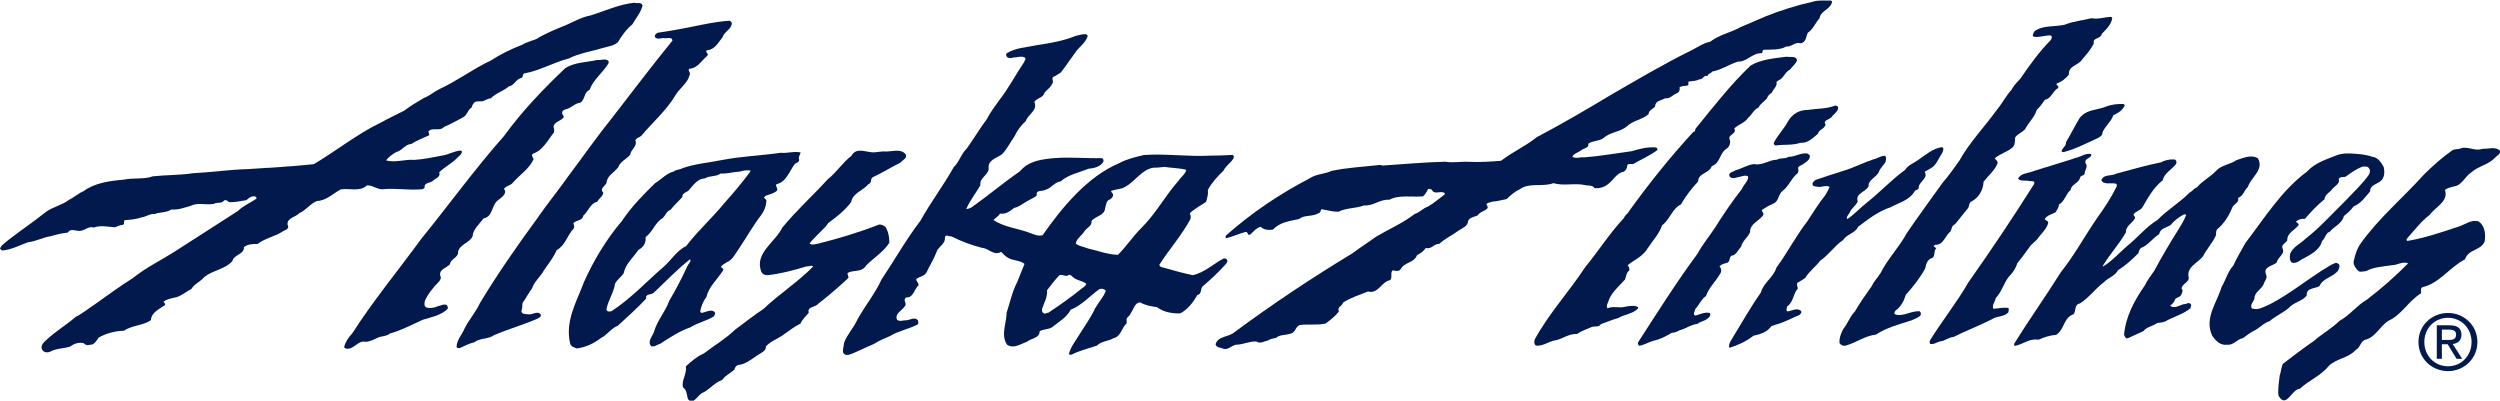
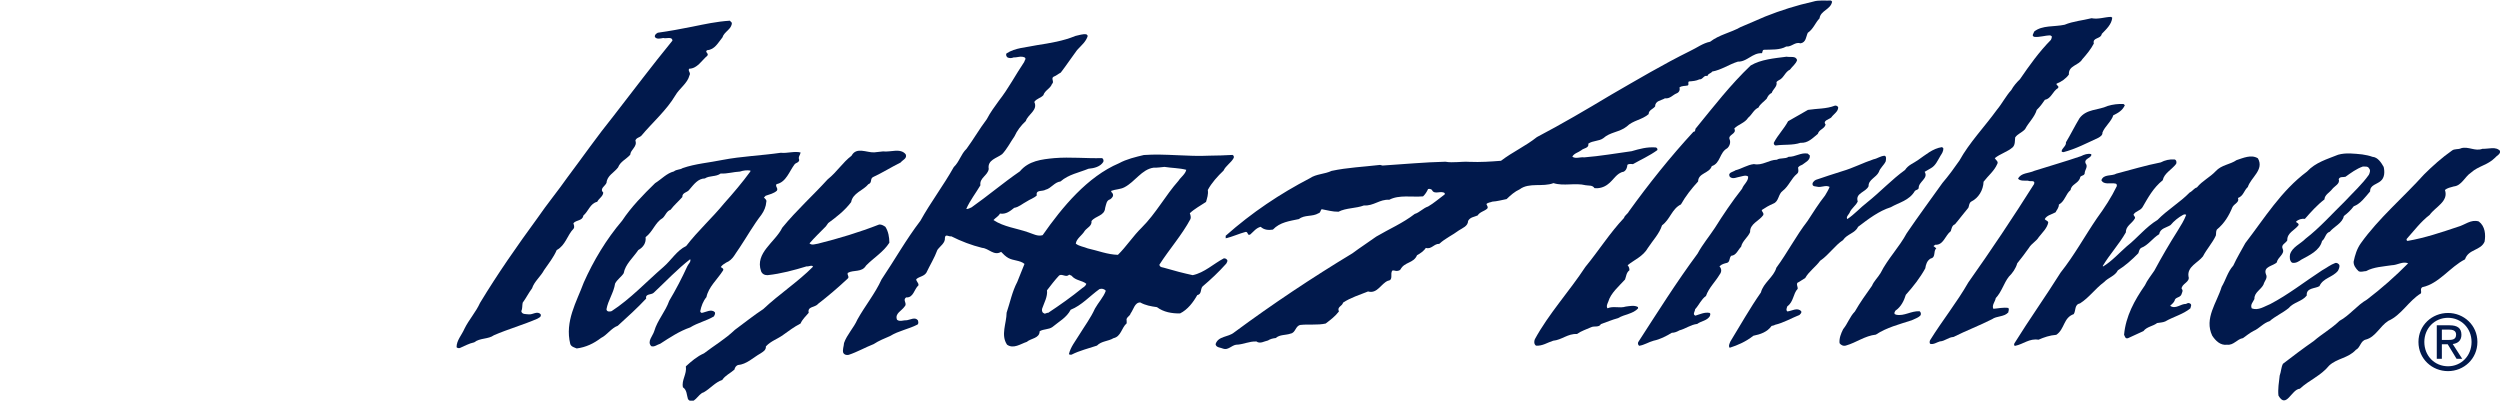
<svg xmlns="http://www.w3.org/2000/svg" xmlns:ns1="http://sodipodi.sourceforge.net/DTD/sodipodi-0.dtd" xmlns:ns2="http://www.inkscape.org/namespaces/inkscape" width="861" height="138" id="svg2" ns1:version="0.32" ns2:version="0.45.1" version="1.0">
  <g ns2:label="Layer 1" ns2:groupmode="layer" id="layer1" transform="translate(-286.939,-388.488)">
-     <path style="fill:#01194c" id="path4423" d="M 54.599,495.652 C 54.99,495.618 55.279,495.928 55.684,495.923 C 56.673,495.82 57.516,496.021 58.535,495.916 L 58.668,495.81 C 58.604,495.451 59.039,495.49 59.217,495.352 C 59.38,495.169 59.829,495.074 59.69,494.73 C 60.104,494.321 60.626,494.089 61.041,493.632 C 61.16,493.54 61.264,493.434 61.292,493.298 C 61.306,493.237 61.245,493.209 61.2,493.195 C 60.735,493.23 60.378,493.476 59.93,493.542 C 59.286,493.67 58.597,493.814 57.938,493.853 C 57.276,493.801 56.619,494.066 55.957,493.894 C 56.118,493.637 56.416,493.453 56.67,493.298 C 57.088,493.203 57.292,492.75 57.727,492.731 C 58.129,492.469 58.578,492.314 58.995,492.114 L 58.932,491.844 C 59.243,491.524 59.712,491.878 60.038,491.53 C 60.485,491.343 60.932,491.083 61.379,490.852 C 61.678,490.699 61.687,490.322 61.986,490.154 C 61.999,490.018 62.088,489.897 62.176,489.806 C 62.34,489.668 62.596,489.771 62.79,489.708 C 62.97,489.645 63.133,489.522 63.328,489.52 C 63.683,489.141 64.192,489.03 64.593,488.679 C 64.983,488.628 65.096,488.146 65.485,488.081 C 65.62,488.019 65.543,487.839 65.676,487.764 C 66.785,487.57 67.737,486.986 68.799,486.716 C 69.575,486.332 70.458,486.2 71.295,485.95 C 71.624,485.855 71.998,485.819 72.28,485.561 C 72.545,485.123 72.869,484.653 73.285,484.317 C 73.549,483.894 73.889,483.468 74.017,482.987 C 73.954,482.703 73.626,482.857 73.43,482.784 C 72.321,482.905 71.366,483.367 70.349,483.68 C 69.736,483.793 69.201,484.101 68.647,484.347 C 67.932,484.642 67.215,484.922 66.545,485.334 C 66.202,485.475 65.842,485.555 65.515,485.754 C 64.753,486.048 64.023,486.404 63.338,486.848 C 62.085,487.435 60.956,488.29 59.718,488.862 C 59.33,489.048 59.004,489.351 58.616,489.491 C 58.139,489.768 57.677,490.044 57.231,490.381 C 56.665,490.673 56.098,490.936 55.547,491.243 C 53.906,492.029 52.421,493.235 50.858,494.155 C 49.329,494.325 47.814,494.39 46.255,494.501 C 44.92,494.534 43.661,494.73 42.343,494.793 C 41.384,494.939 40.497,494.906 39.523,495.01 C 38.912,495.241 38.129,495.103 37.471,495.246 C 36.467,495.335 35.432,495.468 34.63,496.064 C 34.272,496.204 33.961,496.506 33.602,496.677 C 33.098,497.059 32.468,497.157 31.963,497.539 C 31.087,498.24 30.164,498.852 29.287,499.54 C 29.111,499.707 28.842,499.845 28.755,500.102 C 28.801,500.162 28.846,500.22 28.921,500.236 C 29.581,500.181 30.132,499.859 30.73,499.656 C 31.299,499.589 31.776,499.312 32.33,499.229 C 32.719,499.106 33.108,499.025 33.528,498.974 C 33.718,498.657 34.066,498.863 34.366,498.858 C 34.727,498.853 34.977,498.491 35.368,498.621 C 35.831,498.434 36.374,498.577 36.854,498.6 C 37.034,498.537 37.197,498.446 37.392,498.429 C 37.587,498.396 37.404,498.172 37.553,498.096 C 37.973,498.075 38.362,498.026 38.736,497.901 C 39.066,497.851 39.303,497.638 39.648,497.664 C 40.037,497.524 40.488,497.578 40.815,497.349 C 41.326,497.387 41.744,497.215 42.192,497.09 C 42.714,496.829 43.227,497.062 43.826,496.949 C 44.064,496.81 44.336,496.958 44.529,496.73 C 44.647,496.623 44.784,496.741 44.89,496.83 C 45.326,496.854 45.699,496.744 46.104,496.694 C 46.282,496.541 46.46,496.374 46.731,496.43 C 46.776,496.445 46.821,496.504 46.837,496.564 C 46.407,496.885 45.913,497.056 45.513,497.452 C 44.01,498.418 42.507,499.382 41.005,500.348 C 40.037,500.96 39.007,501.454 38.102,502.188 C 37.164,502.769 36.272,503.441 35.38,504.068 C 34.949,504.344 34.533,504.696 34.085,504.911 C 33.403,505.506 32.628,505.95 31.961,506.59 C 31.843,506.712 31.665,506.863 31.683,507.073 C 31.684,507.209 31.745,507.267 31.852,507.356 C 31.957,507.43 32.153,507.427 32.286,507.366 C 32.703,507.12 33.229,507.158 33.692,507.002 C 33.96,506.805 34.288,506.68 34.65,506.765 C 34.757,506.883 34.908,506.942 35.057,506.879 C 35.402,506.905 35.534,506.604 35.696,506.376 C 36.232,506.069 36.829,505.911 37.491,505.888 C 38.056,505.491 38.821,505.54 39.386,505.142 C 39.408,504.587 40.006,504.354 40.378,504.079 C 40.407,504.019 40.346,503.929 40.269,503.855 C 40.463,503.672 40.762,503.624 41.031,503.56 C 41.481,503.494 41.822,503.144 42.224,502.959 C 42.459,502.566 42.877,502.44 43.143,502.106 C 43.752,501.618 44.578,501.578 45.125,500.984 C 45.224,500.503 45.959,500.539 45.937,499.999 C 46.189,499.799 46.534,499.767 46.894,499.776 C 47.4,499.394 48.028,499.265 48.565,498.959 C 48.728,498.807 49.207,498.771 49.007,498.413 C 48.971,497.918 49.586,497.895 49.838,497.606 C 50.301,497.406 50.609,496.935 51.087,496.749 C 51.732,496.727 52.205,496.225 52.757,495.933 C 53.371,495.833 54.109,496.124 54.599,495.652" clip-path="url(#SVGID_70_)" transform="matrix(4.889,0,0,4.889,146.366,-1970.897)" />
    <path style="fill:#01194c" id="path4425" d="M 140.454,495.639 C 140.679,495.681 140.934,495.618 141.072,495.841 C 141.388,495.882 141.746,495.787 142.015,495.572 C 142.415,495.284 142.634,494.769 143.128,494.688 C 143.307,494.595 143.378,494.4 143.392,494.204 C 143.496,494.114 143.661,494.141 143.782,494.154 C 144.347,493.832 144.944,493.569 145.494,493.172 C 145.539,493.111 145.492,493.007 145.402,492.978 C 144.785,492.926 144.232,493.084 143.693,493.241 C 142.6,493.39 141.492,493.586 140.353,493.676 C 140.052,493.635 139.753,493.803 139.512,493.626 C 139.644,493.385 139.928,493.336 140.136,493.183 C 140.3,493.015 140.705,493.04 140.64,492.71 C 140.967,492.481 141.389,492.551 141.701,492.322 C 142.161,491.895 142.85,491.901 143.341,491.506 C 143.785,491.064 144.415,491.041 144.89,490.629 C 144.886,490.344 145.202,490.28 145.349,490.083 C 145.343,489.678 145.793,489.672 146.031,489.519 C 146.407,489.56 146.583,489.273 146.867,489.164 C 147.032,489.101 147.12,488.92 147.057,488.756 C 147.221,488.62 147.446,488.661 147.641,488.613 C 147.76,488.537 147.623,488.418 147.726,488.328 C 147.981,488.308 148.237,488.291 148.46,488.182 C 148.717,488.208 148.771,487.848 149.028,487.95 C 149.084,487.754 149.265,487.782 149.368,487.631 C 150.013,487.517 150.562,487.12 151.176,486.932 C 151.82,486.953 152.202,486.302 152.863,486.339 C 152.937,486.263 152.875,486.128 153.01,486.097 C 153.52,486.076 154.136,486.127 154.583,485.867 C 154.972,485.907 155.193,485.514 155.6,485.643 C 155.989,485.564 155.97,485.173 156.1,484.901 C 156.502,484.626 156.617,484.205 156.928,483.884 C 156.995,483.328 157.73,483.259 157.813,482.703 L 157.737,482.629 C 157.346,482.649 156.866,482.579 156.477,482.705 C 155.325,482.961 154.189,483.321 153.1,483.755 C 152.517,484.018 151.935,484.25 151.368,484.498 C 150.668,484.896 149.874,485.027 149.221,485.531 C 148.712,485.628 148.28,485.964 147.817,486.179 C 145.911,487.119 144.079,488.209 142.217,489.283 C 140.504,490.311 138.777,491.325 137.018,492.248 C 136.215,492.889 135.305,493.291 134.489,493.917 C 133.768,493.972 133.064,494.025 132.253,493.991 C 131.712,493.953 131.099,494.081 130.572,493.983 C 129.101,494.017 127.648,494.156 126.148,494.252 L 125.968,494.208 C 124.8,494.345 123.674,494.389 122.552,494.629 C 122.074,494.86 121.475,494.838 121.028,495.144 C 118.927,496.237 116.948,497.554 115.094,499.199 L 115.097,499.379 C 115.575,499.268 116.022,499.053 116.501,498.926 C 116.696,498.908 116.61,499.239 116.833,499.102 C 117.056,498.904 117.247,498.646 117.561,498.567 C 117.79,498.79 118.12,498.815 118.42,498.765 C 118.922,498.235 119.597,498.165 120.255,498.022 C 120.657,497.702 121.199,497.875 121.631,497.614 C 121.78,497.582 121.763,497.417 121.853,497.326 C 122.244,497.396 122.62,497.511 123.04,497.506 C 123.576,497.228 124.268,497.279 124.835,497.063 C 125.511,497.114 125.954,496.612 126.615,496.664 C 127.315,496.295 128.219,496.493 128.998,496.423 C 129.145,496.286 129.264,496.105 129.351,495.908 C 129.441,495.878 129.547,495.905 129.622,495.965 C 129.793,496.353 130.268,495.971 130.541,496.208 C 130.496,496.208 130.541,496.253 130.526,496.283 C 130.127,496.574 129.755,496.909 129.353,497.138 C 129.009,497.247 128.744,497.567 128.414,497.66 C 127.567,498.316 126.612,498.719 125.703,499.256 C 125.154,499.654 124.574,500.021 124.024,500.434 C 121.18,502.153 118.398,504.004 115.694,506.005 C 115.278,506.357 114.571,506.246 114.383,506.833 C 114.417,507.088 114.747,507.068 114.928,507.155 C 115.26,507.272 115.51,506.924 115.824,506.875 C 116.319,506.868 116.737,506.622 117.262,506.646 C 117.52,506.837 117.817,506.624 118.072,506.576 C 118.236,506.468 118.43,506.422 118.623,506.403 C 118.906,506.144 119.327,506.215 119.67,506.09 C 120.03,506.026 119.994,505.56 120.353,505.481 C 120.953,505.414 121.553,505.51 122.137,505.382 C 122.479,505.122 122.806,504.878 123.072,504.529 C 122.917,504.2 123.307,504.166 123.364,503.909 C 123.915,503.542 124.528,503.369 125.123,503.122 C 125.772,503.309 126.033,502.569 126.525,502.367 C 126.945,502.317 126.639,501.856 126.846,501.643 C 126.891,501.657 126.951,501.627 126.996,501.656 C 127.132,501.7 127.34,501.681 127.415,501.56 C 127.694,501.032 128.34,501.143 128.573,500.57 C 128.796,500.447 129.05,500.279 129.195,500.052 C 129.588,500.182 129.777,499.745 130.138,499.77 C 130.568,499.374 131.075,499.158 131.521,498.821 C 131.773,498.653 132.163,498.527 132.172,498.152 C 132.319,497.88 132.605,497.876 132.843,497.768 C 133.005,497.51 133.304,497.477 133.512,497.293 C 133.615,497.188 133.494,497.068 133.462,496.964 C 133.581,496.843 133.746,496.856 133.88,496.794 C 134.226,496.773 134.54,496.68 134.884,496.615 C 135.165,496.341 135.462,496.082 135.805,495.927 C 136.474,495.423 137.424,495.786 138.185,495.49 C 138.909,495.719 139.7,495.454 140.454,495.639" clip-path="url(#SVGID_70_)" transform="matrix(4.889,0,0,4.889,146.366,-1970.897)" />
    <path style="fill:#01194c" id="path4427" d="M 69.146,498.313 C 69.354,498.072 69.79,498.156 69.844,497.78 C 70.215,497.46 70.328,496.917 70.822,496.807 C 70.939,496.565 71.237,496.426 71.249,496.155 C 70.959,495.875 71.408,495.687 71.48,495.463 C 71.518,494.966 71.996,494.766 72.291,494.386 C 72.451,493.965 72.869,493.809 73.149,493.49 C 73.175,493.113 73.668,492.927 73.512,492.494 C 73.569,492.299 73.779,492.281 73.913,492.174 C 74.711,491.218 75.69,490.38 76.321,489.321 C 76.615,488.806 77.182,488.469 77.323,487.897 C 77.441,487.715 77.185,487.584 77.303,487.431 C 77.872,487.424 78.195,486.835 78.581,486.514 C 78.714,486.347 78.353,486.247 78.576,486.124 C 79.101,486.087 79.335,485.603 79.645,485.225 C 79.76,484.819 80.313,484.647 80.307,484.196 L 80.169,484.048 C 79.24,484.106 78.372,484.297 77.504,484.474 C 76.71,484.634 75.917,484.78 75.093,484.895 C 74.974,484.958 74.855,485.049 74.887,485.198 C 75.024,485.378 75.278,485.299 75.474,485.266 C 75.684,485.336 76.101,485.137 76.122,485.453 C 74.659,487.243 73.376,488.955 71.973,490.76 C 70.822,492.186 69.79,493.668 68.729,495.079 C 68.05,496.049 67.283,496.974 66.62,497.943 C 65.19,499.898 63.805,501.881 62.571,503.923 C 62.28,504.571 61.777,505.118 61.469,505.753 C 61.281,506.191 60.91,506.571 60.916,507.051 C 60.978,507.111 61.052,507.124 61.142,507.108 C 61.471,506.968 61.784,506.786 62.158,506.706 C 62.559,506.385 63.146,506.499 63.546,506.206 C 64.546,505.773 65.608,505.475 66.608,505.042 C 66.712,504.966 66.892,504.933 66.844,504.738 C 66.601,504.457 66.289,504.775 65.989,504.734 C 65.808,504.707 65.524,504.755 65.476,504.516 C 65.563,504.335 65.53,504.11 65.573,503.913 C 65.808,503.596 65.985,503.232 66.235,502.899 C 66.379,502.432 66.854,502.05 67.073,501.628 C 67.383,501.174 67.752,500.719 67.97,500.206 C 68.596,499.867 68.707,499.161 69.165,498.689 C 69.239,498.567 69.178,498.433 69.146,498.313" clip-path="url(#SVGID_70_)" transform="matrix(4.889,0,0,4.889,146.366,-1970.897)" />
    <path style="fill:#01194c" id="path4429" d="M 165.154,500.087 L 164.956,499.926 C 164.986,499.879 165.045,499.879 165.075,499.833 C 165.661,499.871 165.772,499.18 166.173,498.874 C 166.231,498.693 166.258,498.467 166.467,498.39 C 166.793,498.011 167.088,497.602 167.413,497.222 C 167.47,497.087 167.453,496.907 167.601,496.799 C 168.138,496.536 168.462,495.978 168.483,495.392 C 168.807,494.968 169.239,494.631 169.444,494.149 C 169.56,493.967 169.334,493.866 169.272,493.731 C 169.674,493.411 170.152,493.299 170.538,492.964 C 170.717,492.781 170.682,492.512 170.709,492.272 C 170.886,492.014 171.185,491.936 171.406,491.691 C 171.655,491.209 172.072,490.858 172.229,490.332 C 172.466,490.103 172.63,489.875 172.805,489.618 C 173.255,489.538 173.337,489.026 173.726,488.796 C 173.843,488.63 173.572,488.618 173.629,488.482 C 173.96,488.358 174.286,488.128 174.493,487.841 C 174.454,487.196 175.175,487.217 175.439,486.763 C 175.75,486.414 176.046,486.05 176.25,485.658 C 176.139,485.209 176.741,485.366 176.812,484.975 C 177.123,484.655 177.508,484.304 177.547,483.838 L 177.471,483.78 C 177.021,483.785 176.559,483.971 176.092,483.873 C 175.464,484.031 174.788,484.085 174.193,484.333 C 173.474,484.492 172.616,484.354 172.051,484.811 C 172.023,484.931 171.832,485.115 172.057,485.187 C 172.433,485.227 172.791,485.086 173.181,485.083 L 173.286,485.142 C 173.303,485.246 173.259,485.321 173.23,485.397 C 172.4,486.234 171.709,487.204 171.046,488.172 C 170.809,488.401 170.587,488.658 170.44,488.93 C 170.041,489.37 169.792,489.885 169.423,490.324 C 168.568,491.508 167.472,492.647 166.783,493.901 C 166.415,494.431 166.016,494.977 165.588,495.477 C 164.734,496.674 163.892,497.811 163.068,499.023 C 162.542,500.004 161.727,500.826 161.229,501.823 C 161.039,502.14 160.742,502.415 160.627,502.716 C 160.198,503.321 159.771,503.912 159.42,504.532 C 159.049,504.913 158.92,505.38 158.594,505.774 C 158.434,506.09 158.303,506.423 158.338,506.767 C 158.445,506.916 158.626,506.989 158.806,506.926 C 159.522,506.721 160.117,506.248 160.896,506.163 C 161.655,505.658 162.552,505.436 163.419,505.154 C 163.627,505.047 163.883,504.983 164.044,504.801 C 164.089,504.709 164.072,504.59 163.98,504.517 C 163.38,504.479 162.905,504.875 162.334,504.762 L 162.228,504.719 C 162.167,504.646 162.226,504.554 162.269,504.479 C 162.671,504.204 162.877,503.781 163.006,503.358 C 163.538,502.767 164.01,502.16 164.376,501.496 C 164.418,501.239 164.49,500.954 164.758,500.8 C 165.147,500.719 164.917,500.285 165.154,500.087" clip-path="url(#SVGID_70_)" transform="matrix(4.889,0,0,4.889,146.366,-1970.897)" />
    <path style="fill:#01194c" id="path4431" d="M 115.134,501.163 C 115.178,501.102 115.193,501.041 115.222,500.967 C 115.207,500.862 115.084,500.773 114.965,500.789 C 114.234,501.175 113.597,501.798 112.774,501.974 C 112.112,501.833 111.465,501.661 110.832,501.475 C 110.695,501.416 110.455,501.45 110.423,501.239 C 111.13,500.135 112.002,499.163 112.617,498.015 C 112.66,497.879 112.613,497.729 112.567,497.611 C 112.908,497.291 113.325,497.075 113.711,496.815 C 113.783,496.544 113.884,496.289 113.836,495.973 C 114.1,495.474 114.528,495.004 114.944,494.608 C 115.103,494.26 115.476,494.06 115.653,493.728 C 115.696,493.652 115.665,493.533 115.575,493.504 C 115.02,493.54 114.509,493.547 113.954,493.556 C 112.424,493.635 110.846,493.402 109.331,493.51 C 108.734,493.654 108.12,493.796 107.583,494.089 C 105.36,495.033 103.587,497.172 102.201,499.156 C 101.858,499.265 101.51,499.06 101.194,498.959 C 100.38,498.67 99.464,498.577 98.736,498.092 C 98.885,497.924 99.078,497.847 99.195,497.635 C 99.616,497.704 99.914,497.461 100.196,497.232 C 100.526,497.182 100.777,496.939 101.076,496.785 C 101.298,496.633 101.583,496.554 101.79,496.356 C 101.694,495.937 102.192,496.095 102.4,495.958 C 102.804,495.862 103.024,495.425 103.458,495.374 C 104.036,494.871 104.756,494.756 105.428,494.478 C 105.832,494.444 106.266,494.332 106.471,493.999 C 106.514,493.908 106.484,493.789 106.392,493.729 C 105.222,493.759 104.155,493.638 103.03,493.728 C 102.117,493.815 101.217,493.917 100.597,494.661 C 99.438,495.457 98.324,496.402 97.194,497.196 C 97.073,497.243 96.941,497.335 96.82,497.306 C 97.082,496.717 97.496,496.187 97.818,495.642 C 97.736,495.119 98.335,494.96 98.403,494.495 C 98.291,493.849 98.979,493.737 99.352,493.446 C 99.706,493.066 99.925,492.613 100.22,492.19 C 100.395,491.796 100.675,491.433 101.016,491.113 C 101.16,490.647 101.891,490.351 101.613,489.771 C 101.776,489.527 102.06,489.508 102.253,489.295 C 102.354,488.95 102.742,488.839 102.858,488.507 C 103.051,488.355 102.763,488.118 102.971,487.995 C 103.151,487.932 103.299,487.796 103.478,487.704 C 103.876,487.189 104.244,486.628 104.628,486.113 C 104.923,485.794 105.265,485.519 105.38,485.113 L 105.288,485.009 C 105.018,484.966 104.763,485.075 104.508,485.123 C 103.659,485.478 102.73,485.626 101.787,485.774 C 101.068,485.933 100.273,485.944 99.649,486.358 C 99.604,486.447 99.636,486.552 99.712,486.627 C 99.832,486.7 100.028,486.698 100.147,486.637 C 100.432,486.648 100.671,486.509 100.943,486.641 C 101.064,486.745 100.915,486.851 100.902,486.956 C 100.298,487.85 99.8,488.816 99.122,489.681 C 98.811,490.106 98.502,490.53 98.268,490.984 C 97.752,491.666 97.34,492.39 96.84,493.073 C 96.439,493.453 96.342,493.98 95.941,494.36 C 95.223,495.645 94.309,496.843 93.59,498.143 C 92.571,499.476 91.78,500.897 90.852,502.276 C 90.4,503.273 89.676,504.152 89.149,505.105 C 88.901,505.677 88.412,506.166 88.21,506.752 C 88.198,506.992 88.082,507.233 88.159,507.457 C 88.236,507.577 88.371,507.62 88.536,507.588 C 89.149,507.385 89.699,507.063 90.297,506.83 C 90.668,506.585 91.072,506.429 91.46,506.259 C 92.054,505.89 92.759,505.778 93.386,505.453 C 93.474,505.378 93.443,505.258 93.411,505.152 C 93.213,504.901 92.885,505.114 92.646,505.147 C 92.405,505.135 92.122,505.275 91.941,505.112 C 91.77,504.664 92.277,504.492 92.483,504.174 C 92.69,503.961 92.312,503.74 92.58,503.542 C 93.105,503.581 93.143,502.964 93.453,502.691 C 93.481,502.509 93.286,502.421 93.298,502.257 C 93.521,502.058 93.836,502.069 94.012,501.797 C 94.261,501.269 94.585,500.753 94.787,500.195 C 94.979,499.924 95.351,499.708 95.316,499.348 C 95.342,499.033 95.601,499.284 95.765,499.237 C 96.46,499.588 97.184,499.863 97.936,500.05 C 98.417,500.087 98.769,500.639 99.276,500.332 C 99.428,500.496 99.596,500.658 99.777,500.761 C 100.14,500.966 100.604,500.915 100.923,501.182 C 100.763,501.604 100.573,502.026 100.414,502.449 C 100.048,503.144 99.907,503.896 99.662,504.62 C 99.657,505.37 99.233,506.186 99.692,506.87 C 100.146,507.195 100.651,506.813 101.084,506.673 C 101.381,506.413 101.983,506.435 101.99,505.925 C 102.274,505.756 102.634,505.812 102.887,505.628 C 103.361,505.232 103.884,504.97 104.176,504.41 C 104.953,504.1 105.514,503.448 106.199,502.958 C 106.363,502.896 106.544,502.94 106.651,503.072 C 106.491,503.525 106.121,503.904 105.886,504.328 C 105.595,504.977 105.153,505.567 104.77,506.19 C 104.506,506.628 104.166,507.037 104.053,507.534 C 104.113,507.593 104.144,507.577 104.234,507.576 C 104.799,507.284 105.428,507.14 106.026,506.937 C 106.351,506.603 106.817,506.642 107.19,506.413 C 107.729,506.3 107.751,505.684 108.121,505.365 L 108.117,505.17 C 108.056,504.945 108.355,504.866 108.398,504.67 C 108.604,504.399 108.687,503.887 109.078,503.897 C 109.44,504.102 109.846,504.172 110.252,504.227 C 110.722,504.581 111.309,504.677 111.879,504.67 C 112.415,504.407 112.814,503.877 113.092,503.379 C 113.422,503.314 113.297,502.971 113.46,502.775 C 114.069,502.257 114.573,501.785 115.134,501.163 M 105.011,502.871 C 104.224,503.512 103.422,504.077 102.589,504.629 C 102.468,504.601 102.38,504.751 102.274,504.648 C 102.154,504.604 102.135,504.441 102.164,504.335 C 102.309,503.913 102.559,503.489 102.508,503.04 C 102.788,502.677 103.053,502.327 103.365,501.993 C 103.588,501.855 103.847,502.166 104.07,501.938 L 104.235,502.011 C 104.526,502.367 104.975,502.331 105.278,502.582 C 105.25,502.703 105.116,502.81 105.011,502.871 M 109.174,498.63 C 108.581,499.207 108.081,499.98 107.503,500.542 C 106.767,500.522 106.089,500.246 105.381,500.09 C 105.109,499.974 104.793,499.948 104.536,499.756 C 104.576,499.395 104.978,499.18 105.169,498.847 C 105.333,498.635 105.691,498.496 105.641,498.165 C 105.921,497.787 106.567,497.809 106.604,497.237 C 106.676,497.011 106.687,496.696 106.956,496.633 C 107.09,496.541 107.223,496.389 107.131,496.225 C 107.115,496.152 106.995,496.137 107.038,496.033 C 107.322,495.924 107.682,495.933 107.966,495.78 C 108.711,495.395 109.18,494.518 110.018,494.402 C 110.289,494.413 110.559,494.365 110.783,494.347 C 111.295,494.431 111.835,494.423 112.317,494.552 C 112.261,494.853 111.919,495.082 111.771,495.324 C 110.84,496.371 110.196,497.611 109.174,498.63" clip-path="url(#SVGID_70_)" transform="matrix(4.889,0,0,4.889,146.366,-1970.897)" />
-     <path style="fill:#01194c" id="path4433" d="M 61.022,500.311 C 61.18,499.768 61.84,499.7 62.043,499.233 C 62.082,498.721 62.528,498.385 62.808,497.977 C 63.466,497.863 63.367,497.129 63.767,496.748 C 63.946,496.597 64.169,496.474 64.301,496.246 C 64.345,496.141 64.373,496.005 64.251,495.916 C 64.368,495.661 64.743,495.686 64.905,495.429 C 65.378,494.898 66.049,494.468 66.34,493.804 C 66.308,493.655 66.111,493.522 66.335,493.399 C 66.992,493.18 67.357,492.44 67.771,491.924 L 67.798,491.714 C 67.582,491.222 68.211,491.153 68.448,490.88 C 68.52,490.699 68.279,490.656 68.367,490.476 C 68.38,490.372 68.501,490.338 68.59,490.291 C 68.979,490.228 69.23,489.864 69.62,489.829 C 69.991,489.614 69.85,489.121 70.283,488.92 C 70.528,488.227 71.227,487.692 71.608,487.072 L 71.637,486.922 C 71.469,486.667 71.066,486.854 70.84,486.812 C 70.077,486.987 69.252,486.968 68.583,487.382 C 67.04,488.843 65.516,490.439 64.263,492.165 C 62.192,494.504 60.379,497.019 58.429,499.415 C 56.809,501.642 55.02,503.796 53.564,506.082 C 53.283,506.371 53.078,506.689 52.992,507.05 C 53.022,507.079 53.068,507.123 53.098,507.139 C 53.686,507.282 53.93,506.528 54.533,506.669 C 54.862,506.636 55.16,506.481 55.443,506.342 C 55.698,506.265 55.998,506.276 56.206,506.092 C 57.028,505.857 57.758,505.471 58.534,505.116 C 59.147,504.928 59.806,504.814 60.294,504.344 C 60.309,504.237 60.292,504.149 60.216,504.074 C 60.005,503.986 59.812,504.124 59.617,504.156 C 59.379,504.264 59.064,504.328 58.808,504.258 C 58.597,504.155 58.654,503.974 58.682,503.779 C 58.93,503.25 59.27,502.841 59.699,502.401 C 59.758,502.295 59.847,502.189 59.785,502.068 C 59.614,501.576 60.198,501.479 60.448,501.205 C 60.489,500.813 61.072,500.745 61.022,500.311" clip-path="url(#SVGID_70_)" transform="matrix(4.889,0,0,4.889,146.366,-1970.897)" />
    <path style="fill:#01194c" id="path4435" d="M 144.137,504.22 C 143.881,504.074 143.566,504.153 143.283,504.186 C 142.833,504.328 142.411,504.123 141.992,504.308 C 141.887,504.174 141.988,503.978 142.046,503.841 C 142.219,503.239 142.797,502.753 143.227,502.28 C 143.313,502.054 143.311,501.8 143.534,501.631 C 143.547,501.512 143.5,501.377 143.409,501.273 C 143.899,500.877 144.496,500.658 144.848,500.04 C 145.186,499.524 145.646,499.053 145.832,498.465 C 146.412,498.038 146.524,497.301 147.164,496.991 C 147.487,496.417 147.9,495.887 148.374,495.372 C 148.381,494.77 149.177,494.805 149.336,494.293 C 149.963,494.09 149.863,493.341 150.43,493.032 C 150.592,492.881 150.679,492.639 150.601,492.429 C 150.43,492.056 151.137,492.048 150.922,491.645 C 151.188,491.356 151.666,491.26 151.902,490.882 C 152.184,490.653 152.283,490.321 152.628,490.166 C 152.745,489.91 152.997,489.771 153.205,489.544 C 153.278,489.378 153.381,489.211 153.56,489.135 C 153.647,488.864 153.974,488.679 153.895,488.379 C 153.939,488.304 153.999,488.288 154.059,488.242 C 154.402,488.102 154.5,487.651 154.845,487.496 C 155.007,487.269 155.26,487.1 155.345,486.83 C 155.266,486.501 154.862,486.641 154.607,486.585 C 153.722,486.699 152.808,486.773 152.079,487.202 C 150.641,488.572 149.475,490.088 148.235,491.605 C 148.132,491.68 148.223,491.876 148.043,491.876 C 146.415,493.639 144.88,495.565 143.494,497.489 C 143.422,497.655 143.197,497.762 143.155,497.943 C 142.149,499.007 141.354,500.278 140.439,501.385 C 139.306,503.11 137.841,504.705 136.873,506.489 C 136.815,506.626 136.804,506.836 136.954,506.939 C 137.405,506.977 137.762,506.717 138.165,506.592 C 138.766,506.538 139.194,506.083 139.841,506.119 C 140.137,505.905 140.497,505.796 140.84,505.641 C 141.049,505.533 141.396,505.678 141.527,505.421 C 141.93,505.282 142.318,505.111 142.738,505 C 143.184,504.724 143.783,504.717 144.154,504.306 C 144.124,504.296 144.154,504.25 144.137,504.22" clip-path="url(#SVGID_70_)" transform="matrix(4.889,0,0,4.889,146.366,-1970.897)" />
-     <path style="fill:#01194c" id="path4437" d="M 154.712,491.131 C 154.434,491.659 154.003,492.085 153.725,492.613 C 153.668,492.718 153.743,492.839 153.849,492.837 C 154.447,492.755 155.034,492.837 155.586,492.65 C 156.113,492.687 156.438,492.322 156.81,492.018 C 156.895,491.702 157.27,491.681 157.356,491.365 C 157.128,491.083 157.606,491.003 157.754,490.865 C 157.916,490.622 158.259,490.453 158.241,490.138 C 158.195,490.064 158.089,490.004 157.999,490.036 C 157.417,490.267 156.741,490.233 156.112,490.331 C 155.512,490.339 155.034,490.586 154.712,491.131" clip-path="url(#SVGID_70_)" transform="matrix(4.889,0,0,4.889,146.366,-1970.897)" />
+     <path style="fill:#01194c" id="path4437" d="M 154.712,491.131 C 154.434,491.659 154.003,492.085 153.725,492.613 C 153.668,492.718 153.743,492.839 153.849,492.837 C 154.447,492.755 155.034,492.837 155.586,492.65 C 156.113,492.687 156.438,492.322 156.81,492.018 C 156.895,491.702 157.27,491.681 157.356,491.365 C 157.128,491.083 157.606,491.003 157.754,490.865 C 157.916,490.622 158.259,490.453 158.241,490.138 C 158.195,490.064 158.089,490.004 157.999,490.036 C 157.417,490.267 156.741,490.233 156.112,490.331 " clip-path="url(#SVGID_70_)" transform="matrix(4.889,0,0,4.889,146.366,-1970.897)" />
    <path style="fill:#01194c" id="path4439" d="M 175.239,490.922 C 174.901,491.481 174.623,492.055 174.286,492.615 C 174.319,492.885 174.006,493.01 173.979,493.249 C 174.01,493.294 174.054,493.308 174.115,493.308 C 174.968,493.086 175.758,492.67 176.563,492.3 C 176.697,492.223 176.876,492.116 176.859,491.921 C 177.032,491.484 177.478,491.162 177.623,490.71 C 177.951,490.556 178.278,490.371 178.438,489.994 C 178.408,489.965 178.364,489.965 178.363,489.92 C 177.988,489.895 177.582,489.945 177.223,490.055 C 176.568,490.363 175.726,490.255 175.239,490.922" clip-path="url(#SVGID_70_)" transform="matrix(4.889,0,0,4.889,146.366,-1970.897)" />
    <path style="fill:#01194c" id="path4441" d="M 88.476,501.812 C 88.878,501.582 89.467,501.8 89.759,501.3 C 90.293,500.752 90.978,500.355 91.404,499.688 C 91.4,499.298 91.334,498.894 91.121,498.566 C 90.983,498.478 90.848,498.389 90.682,498.407 C 89.295,498.95 87.844,499.389 86.378,499.755 C 86.198,499.773 85.945,499.896 85.776,499.733 C 86.117,499.338 86.547,498.927 86.933,498.533 L 87.095,498.304 C 87.674,497.877 88.254,497.433 88.711,496.828 C 88.823,496.182 89.57,496.005 89.924,495.566 C 90.209,495.472 90.025,495.188 90.249,495.067 C 90.92,494.757 91.545,494.359 92.201,494.035 C 92.333,493.853 92.676,493.759 92.554,493.461 C 92.186,493 91.487,493.324 90.96,493.256 L 90.33,493.324 C 89.806,493.346 89.08,492.921 88.743,493.555 C 88.089,494.059 87.722,494.694 87.054,495.228 C 86.018,496.368 84.875,497.387 83.858,498.631 C 83.36,499.658 81.914,500.398 82.366,501.697 C 82.444,501.89 82.61,501.978 82.821,501.975 C 83.779,501.873 84.692,501.621 85.573,501.354 C 85.739,501.381 85.962,501.229 86.024,501.379 C 84.957,502.456 83.647,503.3 82.521,504.364 C 81.837,504.809 81.184,505.343 80.514,505.831 C 79.833,506.486 79.059,506.932 78.346,507.481 C 77.853,507.698 77.467,508.033 77.067,508.398 C 77.15,508.952 76.749,509.363 76.861,509.873 C 77.149,510.063 77.124,510.424 77.217,510.708 C 77.629,511.197 77.917,510.323 78.321,510.229 C 78.768,509.983 79.138,509.513 79.63,509.356 C 79.852,509.022 80.209,508.882 80.491,508.624 C 80.52,508.475 80.594,508.368 80.727,508.307 C 81.357,508.253 81.8,507.783 82.322,507.49 C 82.5,507.369 82.725,507.261 82.705,506.991 C 83.076,506.596 83.51,506.485 83.926,506.179 C 84.313,505.904 84.714,505.598 85.146,505.382 C 85.277,505.081 85.515,504.867 85.722,504.624 C 85.61,504.16 86.182,504.258 86.374,504.001 C 87.087,503.45 87.784,502.857 88.466,502.217 C 88.615,502.096 88.401,501.948 88.476,501.812" clip-path="url(#SVGID_70_)" transform="matrix(4.889,0,0,4.889,146.366,-1970.897)" />
    <path style="fill:#01194c" id="path4443" d="M 79.046,504.877 C 79.09,504.786 79.163,504.68 79.102,504.576 C 78.859,504.339 78.472,504.585 78.187,504.633 C 78.127,504.619 78.081,504.56 78.08,504.515 C 78.152,504.154 78.282,503.807 78.518,503.518 C 78.659,502.812 79.282,502.278 79.679,501.657 C 79.768,501.521 79.616,501.464 79.526,501.404 C 79.629,501.253 79.763,501.176 79.912,501.085 C 80.39,500.897 80.564,500.416 80.843,500.052 C 81.359,499.281 81.813,498.463 82.388,497.721 C 82.58,497.449 82.712,497.147 82.736,496.801 C 82.78,496.68 82.644,496.592 82.568,496.503 L 82.687,496.381 C 82.955,496.287 83.255,496.224 83.477,496.027 C 83.594,495.844 83.338,495.728 83.456,495.561 C 84.13,495.432 84.359,494.648 84.728,494.165 C 84.832,494.043 85.027,494.056 85.054,493.859 C 84.961,493.636 85.11,493.544 85.153,493.334 C 84.731,493.219 84.193,493.406 83.757,493.352 C 82.394,493.549 80.984,493.599 79.652,493.856 C 78.725,494.047 77.735,494.121 76.839,494.433 C 76.66,494.556 76.404,494.514 76.226,494.666 C 75.717,494.793 75.347,495.217 74.901,495.493 C 74.056,496.314 73.212,497.181 72.579,498.136 C 71.456,499.456 70.561,500.953 69.875,502.493 C 69.368,503.865 68.53,505.226 68.926,506.827 C 69.004,507.021 69.2,507.062 69.381,507.137 C 70.025,507.053 70.577,506.79 71.097,506.394 C 71.514,506.195 71.823,505.695 72.271,505.539 C 72.939,504.931 73.651,504.29 74.272,503.621 C 74.193,503.263 74.644,503.377 74.807,503.209 C 75.667,502.403 76.466,501.551 77.372,500.849 C 77.45,501.03 77.241,501.182 77.169,501.348 C 76.79,502.178 76.365,502.994 75.895,503.781 C 75.635,504.534 75.057,505.158 74.842,505.911 C 74.741,506.258 74.312,506.654 74.631,506.978 C 74.857,507.051 75.035,506.869 75.259,506.806 C 75.944,506.363 76.613,505.917 77.375,505.654 C 77.896,505.326 78.51,505.199 79.046,504.877 M 77.09,499.921 C 76.434,500.23 76.038,500.924 75.488,501.398 C 74.272,502.449 73.162,503.648 71.838,504.507 C 71.718,504.553 71.493,504.57 71.475,504.376 C 71.587,503.744 71.986,503.214 72.082,502.567 C 72.229,502.279 72.526,502.095 72.688,501.838 C 72.799,501.206 73.349,500.749 73.717,500.204 C 74.06,500.019 74.281,499.701 74.231,499.297 C 74.766,498.885 74.892,498.268 75.444,497.944 C 75.636,497.761 75.706,497.461 75.991,497.367 C 76.242,497.034 76.553,496.774 76.819,496.471 C 76.801,496.14 77.176,496.165 77.323,495.938 C 77.634,495.575 77.928,495.166 78.408,495.16 C 78.736,494.945 79.188,495.059 79.514,494.816 C 79.995,494.838 80.413,494.698 80.878,494.677 C 81.101,494.599 81.372,494.566 81.613,494.606 L 81.613,494.667 C 81.038,495.455 80.418,496.184 79.767,496.912 C 78.91,497.96 77.917,498.844 77.09,499.921" clip-path="url(#SVGID_70_)" transform="matrix(4.889,0,0,4.889,146.366,-1970.897)" />
    <path style="fill:#01194c" id="path4445" d="M 159.641,498.569 C 160.37,498.019 161.099,497.454 161.949,497.187 C 162.531,496.85 163.249,496.721 163.645,496.04 C 163.733,495.949 163.87,495.977 163.912,495.841 C 163.892,495.392 164.623,495.157 164.332,494.695 L 164.78,494.435 C 165.108,494.25 165.252,493.888 165.443,493.57 C 165.546,493.404 165.664,493.253 165.646,493.027 L 165.556,492.954 C 164.895,493.052 164.408,493.494 163.872,493.861 C 163.559,494.09 163.186,494.2 162.95,494.564 C 162.014,495.237 161.185,496.131 160.28,496.849 C 159.803,497.214 159.375,497.702 158.883,498.023 C 158.777,497.875 158.97,497.722 159.042,497.585 C 159.159,497.269 159.487,497.085 159.619,496.782 C 159.431,496.184 160.18,496.144 160.383,495.707 C 160.363,495.242 160.917,495.1 161.107,494.707 C 161.193,494.421 161.475,494.222 161.592,493.951 C 161.605,493.83 161.662,493.603 161.511,493.561 C 161.212,493.58 161.004,493.762 160.735,493.811 C 159.988,494.061 159.287,494.43 158.525,494.651 C 157.897,494.854 157.284,495.042 156.671,495.259 C 156.538,495.322 156.374,495.488 156.452,495.638 C 156.528,495.742 156.648,495.71 156.738,495.74 C 157.07,495.825 157.352,495.595 157.638,495.757 C 157.552,495.969 157.434,496.166 157.317,496.362 C 156.859,496.938 156.477,497.558 156.079,498.164 C 155.268,499.211 154.667,500.39 153.887,501.449 C 153.7,502.112 152.97,502.512 152.799,503.191 C 152.018,504.31 151.357,505.489 150.653,506.638 C 150.595,506.775 150.491,506.972 150.599,507.089 C 151.182,506.902 151.748,506.653 152.267,506.242 C 152.747,506.145 153.24,505.989 153.549,505.55 C 153.624,505.52 153.714,505.532 153.788,505.472 C 154.402,505.329 154.938,505.006 155.52,504.774 C 155.579,504.699 155.684,504.637 155.637,504.518 C 155.378,504.22 154.977,504.497 154.662,504.531 C 154.541,504.427 154.629,504.276 154.656,504.172 C 155.118,503.834 155.051,503.295 155.391,502.931 C 155.405,502.781 155.283,502.648 155.371,502.511 C 155.565,502.418 155.729,502.281 155.921,502.173 C 156.17,501.721 156.648,501.399 156.971,500.959 C 157.581,500.546 157.993,499.896 158.588,499.497 C 158.867,499.074 159.438,499.021 159.641,498.569" clip-path="url(#SVGID_70_)" transform="matrix(4.889,0,0,4.889,146.366,-1970.897)" />
    <path style="fill:#01194c" id="path4447" d="M 151.405,499.968 C 151.49,499.561 151.892,499.301 152.037,498.939 C 152.016,498.354 152.658,498.166 152.953,497.757 C 153.042,497.606 152.86,497.518 152.858,497.382 C 153.111,497.214 153.379,497.061 153.663,496.937 C 154.08,496.782 153.998,496.272 154.341,496.028 C 154.772,495.692 154.93,495.164 155.345,494.83 C 155.479,494.723 155.433,494.543 155.415,494.393 C 155.489,494.287 155.593,494.241 155.714,494.194 C 155.921,494.026 156.279,493.886 156.245,493.542 L 156.093,493.408 C 155.596,493.326 155.24,493.645 154.745,493.637 C 154.522,493.804 154.16,493.689 153.923,493.842 C 153.352,493.849 152.907,494.276 152.306,494.149 C 151.841,494.2 151.454,494.475 151.006,494.586 C 150.856,494.708 150.437,494.729 150.605,495.042 C 150.82,495.249 151.116,495.064 151.356,495.032 C 151.521,494.999 151.73,494.907 151.897,495.024 C 151.93,495.354 151.573,495.584 151.473,495.885 C 150.779,496.765 150.146,497.702 149.557,498.642 C 149.16,499.246 148.673,499.824 148.336,500.458 C 146.832,502.489 145.524,504.576 144.171,506.665 C 144.112,506.741 144.129,506.876 144.219,506.95 C 144.578,506.899 144.89,506.685 145.235,506.592 C 145.698,506.495 146.115,506.279 146.518,506.034 C 146.728,506.032 146.892,505.955 147.056,505.863 C 147.489,505.752 147.846,505.462 148.312,505.41 C 148.593,505.197 148.999,505.191 149.204,504.858 C 149.217,504.768 149.276,504.692 149.185,504.633 C 148.839,504.562 148.497,504.732 148.184,504.826 C 147.957,504.739 148.164,504.526 148.162,504.376 C 148.444,504.073 148.588,503.681 148.93,503.437 C 149.118,502.878 149.593,502.437 149.886,501.937 C 150.034,501.756 150.047,501.531 149.879,501.353 C 150.025,501.2 150.221,501.153 150.416,501.106 C 150.639,501.028 150.546,500.758 150.71,500.607 C 151.055,500.588 151.184,500.195 151.405,499.968" clip-path="url(#SVGID_70_)" transform="matrix(4.889,0,0,4.889,146.366,-1970.897)" />
    <path style="fill:#01194c" id="path4449" d="M 203.631,493.071 C 203.109,493.272 202.653,492.888 202.13,493.03 C 201.936,493.137 201.651,493.051 201.471,493.204 C 200.788,493.678 200.075,494.318 199.512,494.88 C 198.063,496.489 196.312,497.969 195.059,499.726 C 194.779,500.121 194.649,500.557 194.551,501.024 C 194.539,501.279 194.708,501.517 194.904,501.695 C 195.07,501.782 195.264,501.689 195.43,501.688 C 195.966,501.396 196.611,501.372 197.24,501.274 C 197.645,501.268 198.002,500.979 198.393,501.139 C 197.491,502.051 196.511,502.918 195.486,503.697 C 194.785,504.097 194.27,504.81 193.555,505.194 C 192.991,505.743 192.321,506.11 191.742,506.614 C 191.013,507.119 190.286,507.669 189.572,508.218 C 189.44,508.475 189.444,508.788 189.343,509.046 C 189.29,509.511 189.205,510.008 189.256,510.457 C 189.809,511.426 190.167,510.01 190.766,509.973 C 191.419,509.364 192.239,509.068 192.831,508.339 C 193.394,507.821 194.174,507.827 194.708,507.235 C 195.033,507.081 195.028,506.585 195.433,506.505 C 196.106,506.317 196.396,505.577 196.991,505.194 C 197.916,504.791 198.429,503.78 199.292,503.257 C 199.35,503.107 199.213,502.944 199.391,502.82 C 200.559,502.58 201.339,501.399 202.397,500.86 C 202.643,500.122 203.5,500.26 203.777,499.612 C 203.86,499.13 203.823,498.531 203.368,498.191 C 202.811,498.019 202.381,498.445 201.887,498.571 C 200.722,498.962 199.571,499.351 198.342,499.563 C 198.268,499.518 198.268,499.474 198.296,499.413 C 198.814,498.837 199.286,498.2 199.91,497.726 C 200.307,497.165 201.263,496.778 200.983,495.972 C 201.146,495.832 201.386,495.785 201.609,495.723 C 202.164,495.671 202.381,495.037 202.827,494.746 C 203.332,494.288 203.992,494.221 204.495,493.719 C 204.628,493.552 204.881,493.474 204.878,493.234 C 204.573,492.878 204.051,493.096 203.631,493.071" clip-path="url(#SVGID_70_)" transform="matrix(4.889,0,0,4.889,146.366,-1970.897)" />
    <path style="fill:#01194c" id="path4451" d="M 170.268,502.076 C 170.519,501.833 170.755,501.5 170.855,501.138 C 171.136,500.788 171.417,500.426 171.681,500.047 C 171.858,499.744 172.202,499.589 172.378,499.286 C 172.643,498.953 172.956,498.665 173.039,498.272 C 173.022,498.123 172.857,498.139 172.795,498.02 C 172.943,497.749 173.287,497.699 173.556,497.544 C 173.643,497.364 173.79,497.227 173.788,497.002 C 174.221,496.755 174.244,496.29 174.615,495.971 C 174.669,495.565 175.134,495.529 175.279,495.137 C 175.277,494.926 175.548,495.012 175.604,494.817 C 175.602,494.546 175.871,494.348 175.671,494.096 C 175.546,493.767 176.027,493.745 176.083,493.505 L 176.054,493.445 C 175.827,493.387 175.558,493.481 175.35,493.589 C 174.258,493.964 173.152,494.278 172.061,494.624 C 171.672,494.808 171.117,494.756 170.913,495.179 C 171.064,495.357 171.38,495.308 171.621,495.319 C 171.741,495.408 172.144,495.238 172.043,495.554 C 170.573,497.884 169.028,500.2 167.408,502.488 C 166.615,503.879 165.566,505.183 164.714,506.56 C 164.685,506.621 164.657,506.756 164.731,506.815 C 164.974,506.872 165.181,506.704 165.405,506.641 C 165.765,506.621 166.001,506.348 166.362,506.328 C 167.256,505.882 168.197,505.524 169.077,505.078 C 169.418,504.832 169.915,504.931 170.226,504.598 C 170.225,504.493 170.313,504.386 170.223,504.283 C 169.891,504.227 169.487,504.323 169.172,504.343 C 169.049,504.088 169.3,503.845 169.342,503.589 C 169.77,503.134 169.899,502.547 170.268,502.076" clip-path="url(#SVGID_70_)" transform="matrix(4.889,0,0,4.889,146.366,-1970.897)" />
    <path style="fill:#01194c" id="path4453" d="M 191.25,503.407 C 191.198,502.853 191.828,502.934 192.141,502.75 C 192.403,502.162 193.065,502.139 193.447,501.667 C 193.506,501.548 193.58,501.396 193.547,501.261 C 193.501,501.173 193.379,501.084 193.261,501.115 C 192.916,501.24 192.635,501.469 192.322,501.639 C 191.101,502.435 189.943,503.351 188.676,504.011 C 188.274,504.168 187.842,504.489 187.375,504.314 C 187.251,504.045 187.474,503.864 187.562,503.652 C 187.54,503.187 188.032,503 188.208,502.623 C 188.265,502.383 188.517,502.183 188.377,501.916 C 188.161,501.348 188.896,501.338 189.147,501.065 C 189.189,500.719 189.726,500.487 189.556,500.129 C 189.417,499.816 189.746,499.751 189.877,499.524 C 189.855,498.984 190.409,498.812 190.675,498.448 C 190.702,498.3 190.538,498.301 190.491,498.211 C 190.654,498.044 190.893,497.981 191.119,498.007 C 191.547,497.522 191.977,497.036 192.497,496.638 C 192.507,496.309 192.865,496.155 193.042,495.911 C 193.205,495.699 193.623,495.528 193.498,495.215 C 193.585,495.005 193.812,495.091 193.976,495.044 C 194.362,494.769 194.75,494.479 195.197,494.323 C 195.333,494.336 195.557,494.273 195.649,494.467 C 195.757,494.585 195.684,494.781 195.625,494.903 C 195.169,495.554 194.516,496.148 193.968,496.74 C 193.049,497.637 192.162,498.638 191.167,499.404 C 190.797,499.783 190.229,499.986 190.071,500.512 C 190.043,500.708 190.032,500.963 190.214,501.096 C 190.469,501.153 190.677,501.016 190.871,500.878 C 191.408,500.585 192.169,500.245 192.326,499.568 C 192.577,499.37 192.558,499.009 192.872,498.915 C 193.167,498.551 193.764,498.318 193.863,497.808 C 194.13,497.609 194.366,497.38 194.558,497.123 C 195.036,496.95 195.376,496.467 195.715,496.072 C 195.695,495.622 196.204,495.57 196.457,495.341 C 196.738,495.113 196.749,494.693 196.668,494.349 C 196.5,494.051 196.254,493.664 195.878,493.638 C 195.652,493.552 195.412,493.51 195.157,493.468 C 194.601,493.415 194.014,493.333 193.46,493.49 C 192.7,493.8 191.877,494.02 191.27,494.675 C 189.442,496.034 188.267,497.97 186.924,499.713 C 186.646,500.228 186.321,500.757 186.074,501.3 C 185.675,501.74 185.546,502.312 185.255,502.797 C 184.922,503.912 184.007,505.02 184.593,506.242 C 184.823,506.584 185.159,506.939 185.638,506.874 C 186.104,506.927 186.337,506.475 186.757,506.409 C 186.995,506.241 187.232,506.042 187.5,505.904 C 187.904,505.733 188.199,505.34 188.632,505.214 C 189.032,504.862 189.54,504.648 189.971,504.297 C 190.326,503.87 190.924,503.832 191.25,503.407" clip-path="url(#SVGID_70_)" transform="matrix(4.889,0,0,4.889,146.366,-1970.897)" />
    <path style="fill:#01194c" id="path4455" d="M 184.917,498.763 C 185.451,498.322 185.773,497.777 186.02,497.173 C 186.153,496.932 186.527,496.836 186.403,496.538 C 186.792,496.397 186.816,496.022 187.098,495.764 C 187.315,495.085 188.268,494.548 187.808,493.743 C 187.338,493.449 186.757,493.727 186.308,493.868 C 185.847,494.188 185.247,494.197 184.833,494.652 C 184.433,495.078 183.896,495.324 183.512,495.795 C 183.316,495.843 183.17,496.085 183.006,496.147 C 182.325,496.847 181.43,497.369 180.735,498.084 C 179.916,498.575 179.312,499.363 178.569,499.943 C 178.049,500.399 177.502,501.007 176.906,501.36 L 176.876,501.331 C 177.36,500.514 178.041,499.785 178.51,498.953 C 178.49,498.518 178.939,498.333 179.128,498 C 179.217,497.878 179.051,497.807 179.049,497.7 C 179.212,497.443 179.497,497.455 179.673,497.197 C 180.07,496.516 180.435,495.822 181.104,495.288 C 181.203,494.791 181.725,494.559 182.049,494.135 C 182.093,494.03 182.076,493.864 181.939,493.822 C 181.594,493.797 181.251,493.876 180.966,494.03 C 179.904,494.238 178.873,494.552 177.841,494.821 C 177.498,495.02 176.94,494.833 176.782,495.286 C 176.966,495.643 177.443,495.442 177.791,495.526 C 177.865,495.542 177.882,495.63 177.867,495.707 C 177.488,496.491 177.003,497.233 176.471,497.961 C 175.603,499.232 174.886,500.562 173.911,501.79 C 172.867,503.456 171.703,505.091 170.66,506.77 C 170.629,506.816 170.602,506.966 170.722,506.949 C 171.274,506.838 171.72,506.412 172.351,506.522 C 172.74,506.352 173.143,506.212 173.607,506.176 C 174.202,505.778 174.101,504.969 174.834,504.719 C 174.996,504.478 174.87,504.043 175.275,503.964 C 175.929,503.549 176.342,502.928 176.981,502.455 C 177.277,502.136 177.741,502.04 177.945,501.632 C 178.467,501.31 178.956,500.869 179.386,500.428 C 179.443,500.292 179.441,500.143 179.59,500.05 C 180.084,499.863 180.392,499.364 180.853,499.088 C 180.924,498.667 181.372,498.631 181.655,498.446 C 181.892,498.158 182.218,497.899 182.531,497.729 C 182.59,497.699 182.695,497.666 182.756,497.727 C 182.612,498.119 182.376,498.483 182.155,498.845 C 181.569,499.768 181.025,500.705 180.512,501.658 C 180.292,501.993 180.011,502.325 179.85,502.687 C 179.113,503.747 178.499,504.866 178.381,506.173 C 178.44,506.277 178.46,506.486 178.667,506.409 C 179.026,506.239 179.385,506.085 179.742,505.915 C 179.994,505.595 180.413,505.576 180.71,505.346 C 180.89,505.315 181.1,505.312 181.279,505.235 C 181.86,504.897 182.533,504.738 183.053,504.311 C 183.066,504.207 183.184,504.039 183.019,503.966 C 182.927,503.905 182.823,503.953 182.749,503.999 C 182.359,503.989 182.018,504.399 181.626,504.134 C 181.743,504.013 181.861,503.936 181.935,503.785 C 181.977,503.5 182.323,503.584 182.424,503.328 C 182.453,503.207 182.571,503.056 182.436,502.937 C 182.415,502.578 183.059,502.464 182.918,502.06 C 182.819,501.371 183.581,501.107 183.936,500.652 C 184.199,500.138 184.613,499.698 184.846,499.183 C 184.875,499.049 184.842,498.885 184.917,498.763" clip-path="url(#SVGID_70_)" transform="matrix(4.889,0,0,4.889,146.366,-1970.897)" />
    <path style="fill:#01194c" id="path4461" d="M 200.767,506.538 L 200.767,505.808 L 201.256,505.808 C 201.505,505.808 201.77,505.862 201.77,506.156 C 201.77,506.518 201.499,506.539 201.195,506.539 L 200.767,506.539 L 200.767,506.538 z M 200.767,506.842 L 201.179,506.842 L 201.803,507.867 L 202.202,507.867 L 201.532,506.825 C 201.878,506.782 202.145,506.597 202.145,506.175 C 202.145,505.71 201.868,505.505 201.309,505.505 L 200.409,505.505 L 200.409,507.867 L 200.767,507.867 L 200.767,506.842 z M 199.532,506.68 C 199.532,505.71 200.263,504.978 201.201,504.978 C 202.128,504.978 202.859,505.71 202.859,506.68 C 202.859,507.664 202.128,508.392 201.201,508.392 C 200.263,508.392 199.532,507.664 199.532,506.68 M 201.201,508.734 C 202.317,508.734 203.271,507.867 203.271,506.679 C 203.271,505.504 202.317,504.637 201.201,504.637 C 200.074,504.637 199.118,505.504 199.118,506.679 C 199.118,507.867 200.074,508.734 201.201,508.734" clip-path="url(#SVGID_70_)" transform="matrix(4.889,0,0,4.889,146.366,-1970.897)" />
  </g>
</svg>